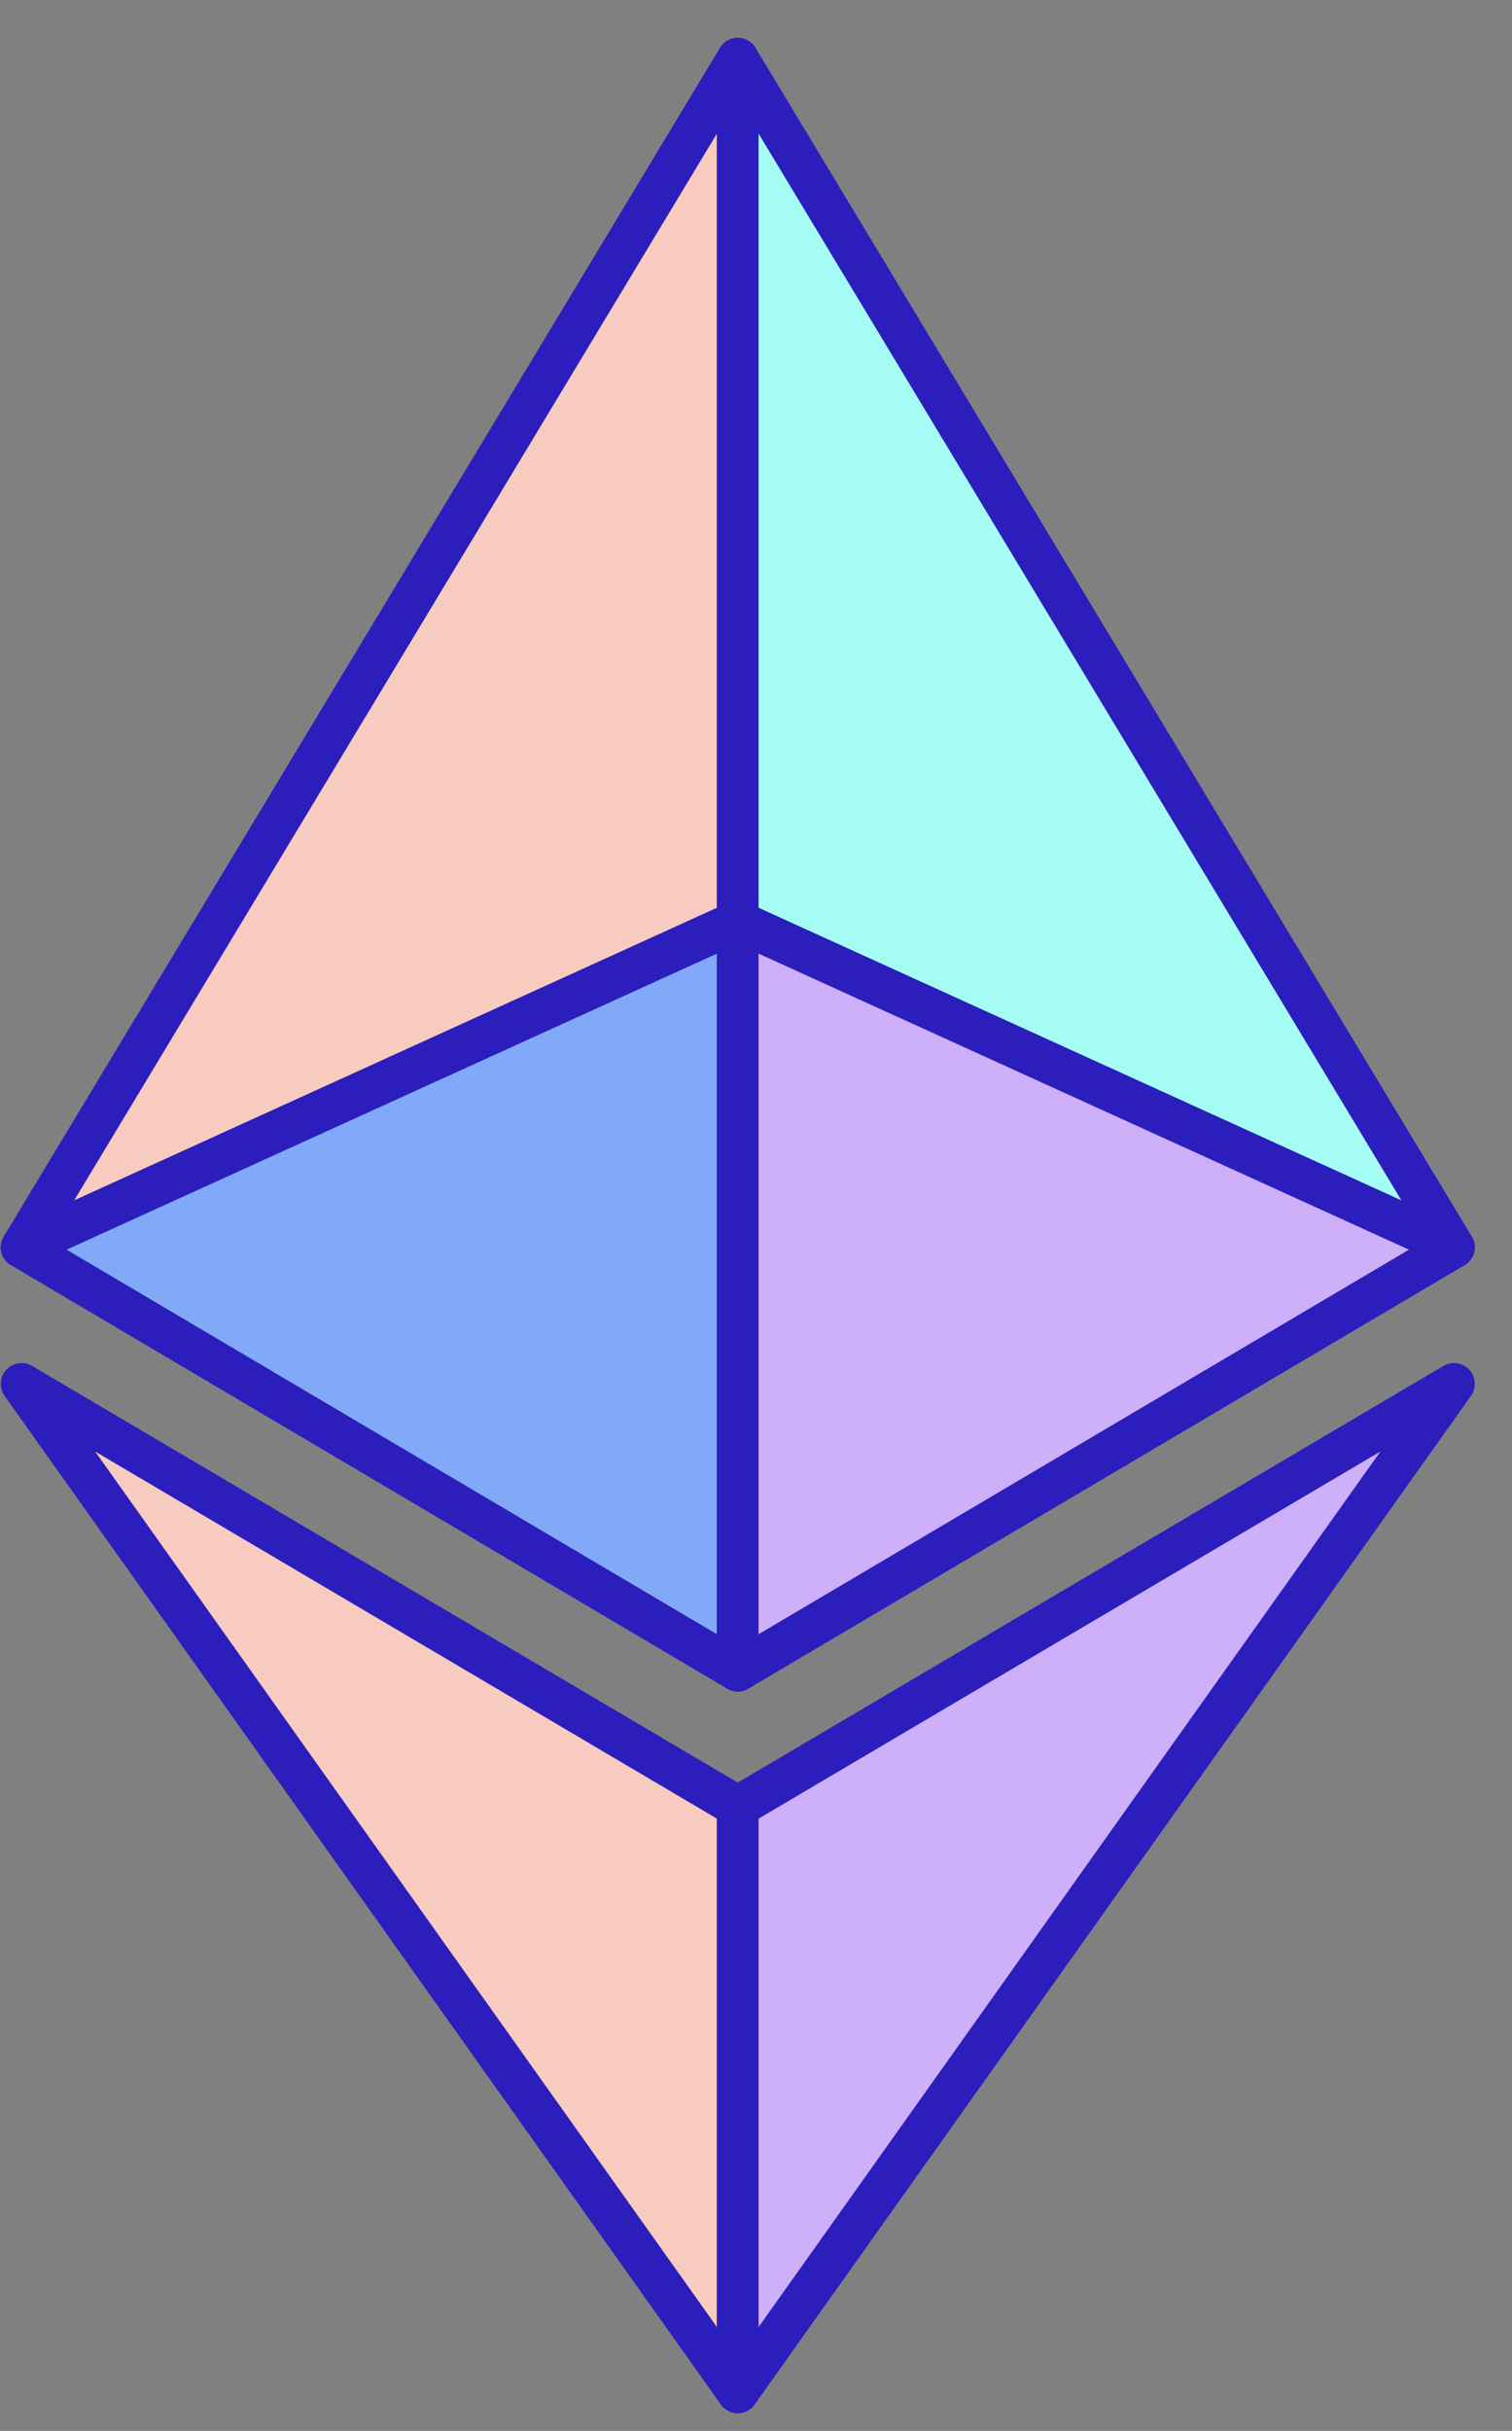
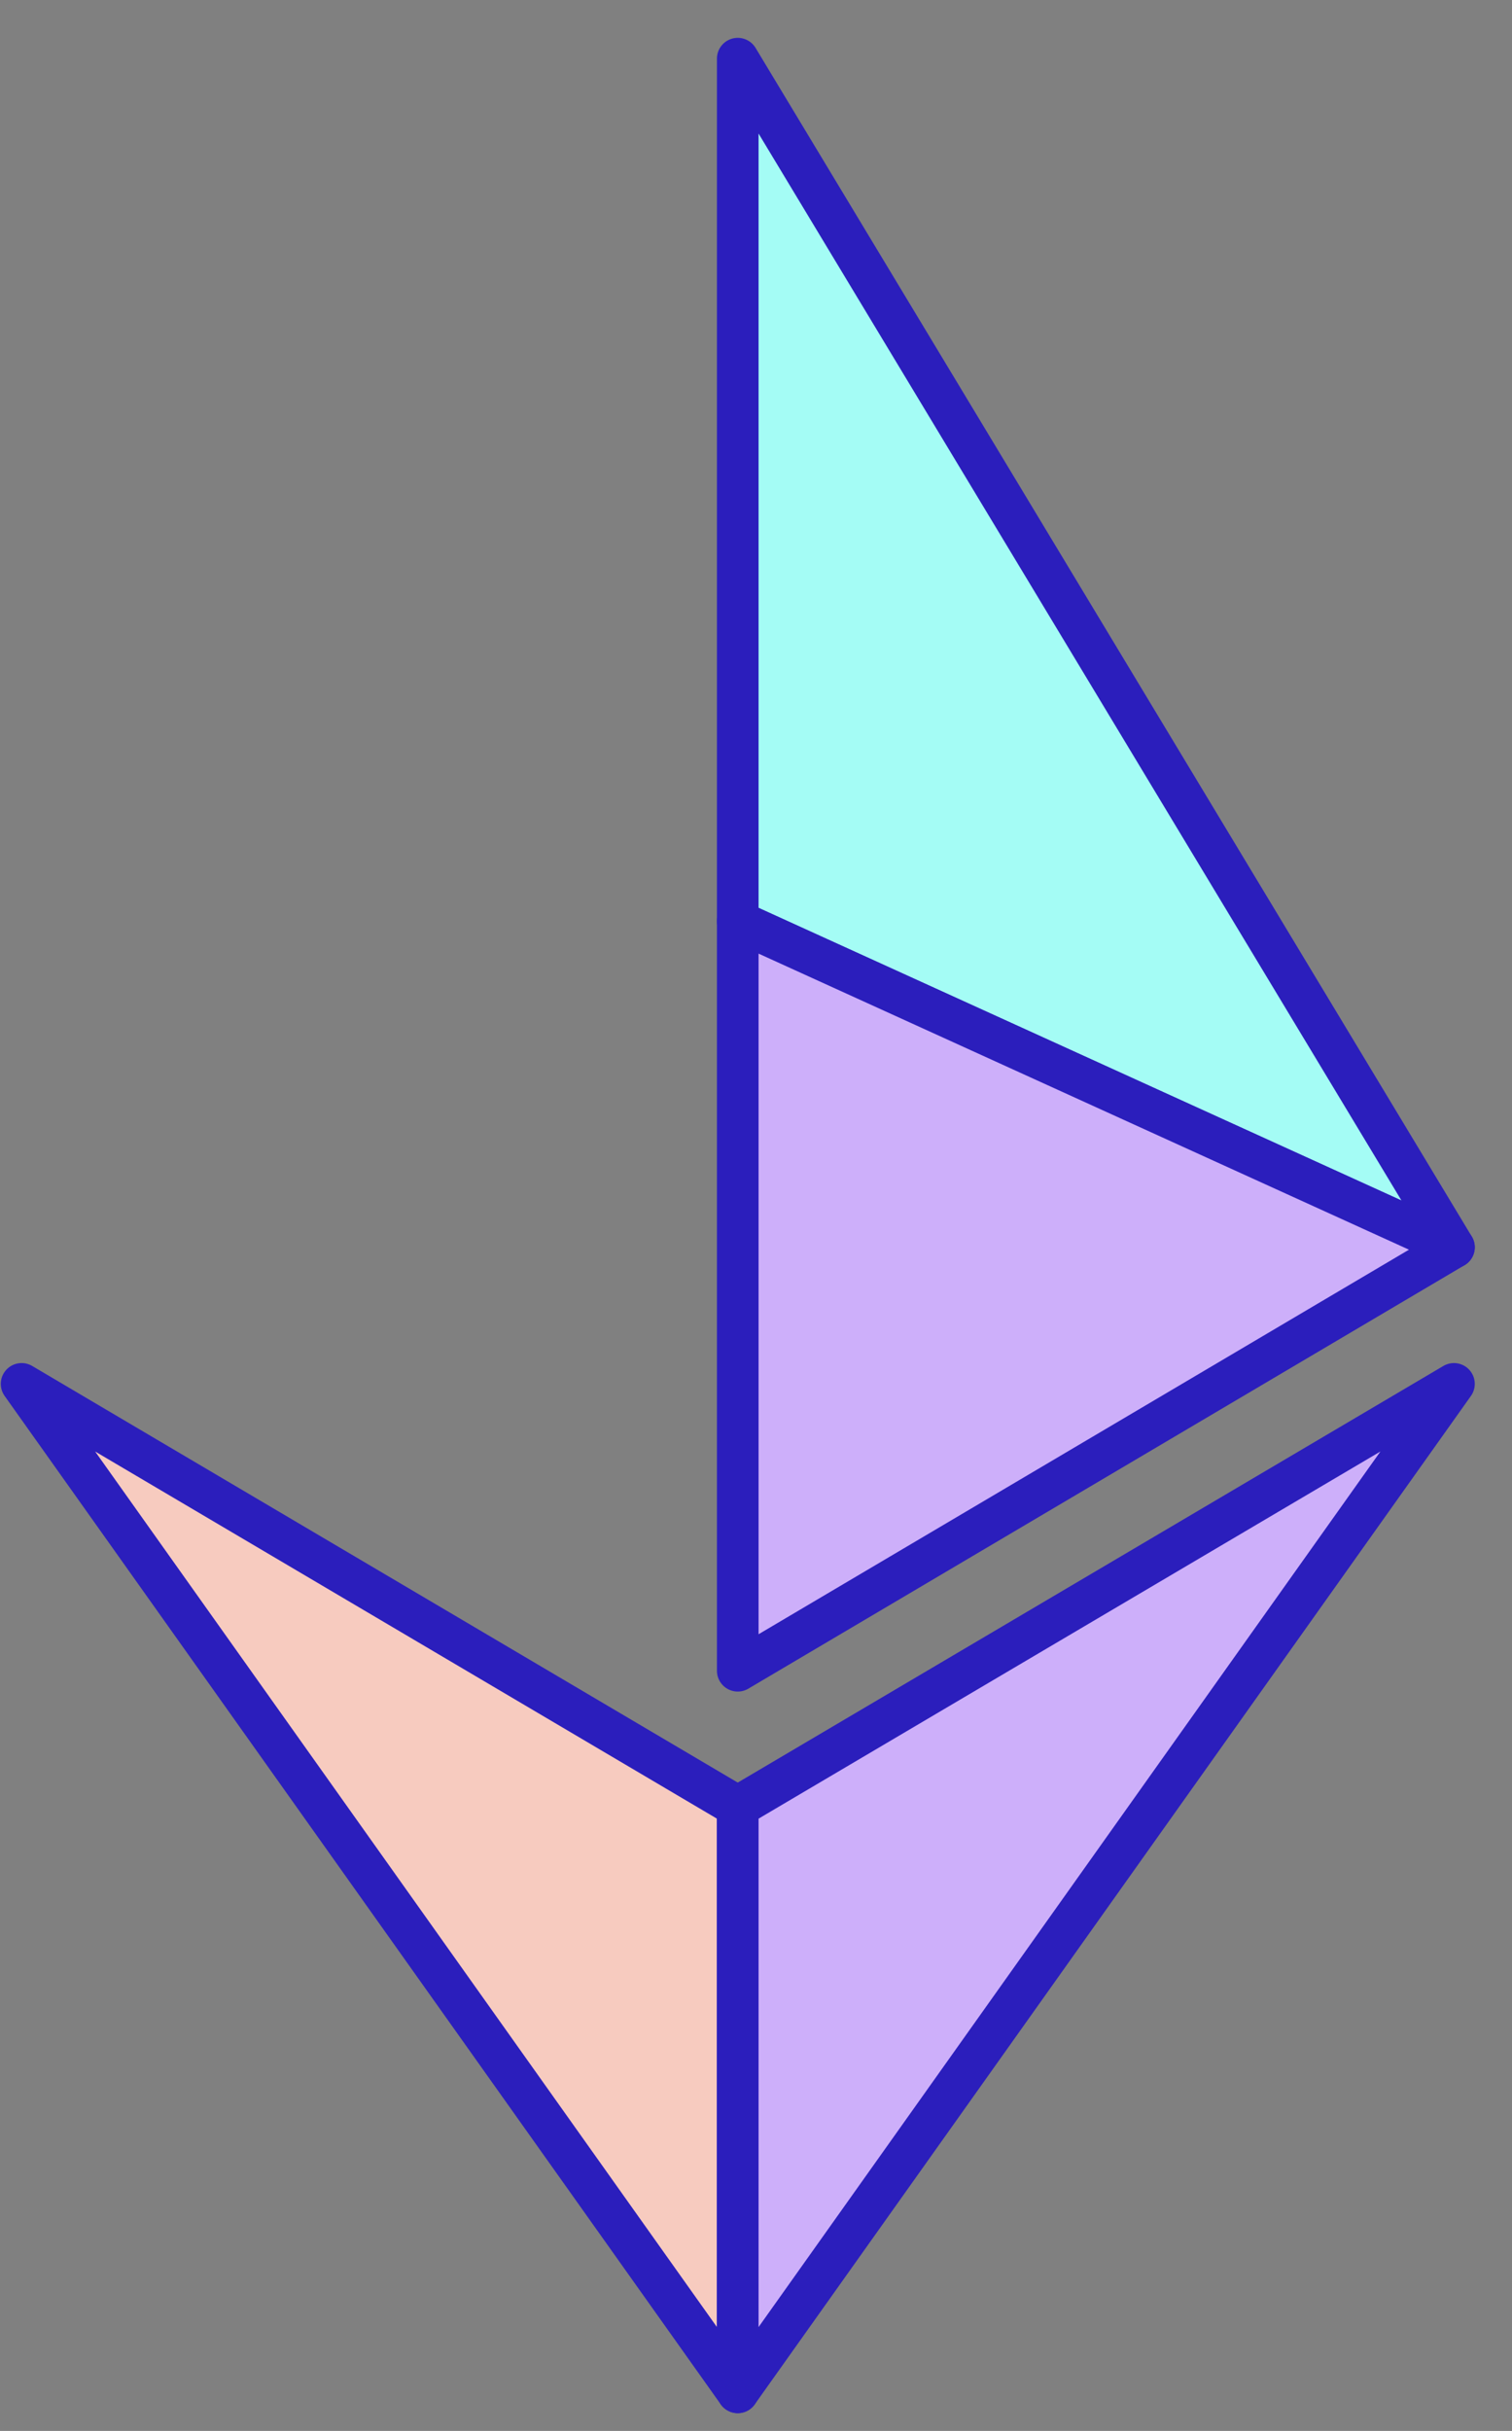
<svg xmlns="http://www.w3.org/2000/svg" width="28" height="45" viewBox="0 0 28 45" fill="none">
  <rect x="0" y="0" width="28" height="45" fill="#808080" stroke="none" />
  <g id="Icon">
    <path id="Vector" d="M0.4 25.618L13.662 33.446V44.286L0.4 25.618Z" fill="#F7CBBF" stroke="#2B1EBC" stroke-width="0.771" stroke-linejoin="round" />
-     <path id="Vector_2" d="M0.4 23.089L13.662 17.054V1.086L0.4 23.089Z" fill="#F7CBBF" stroke="#2B1EBC" stroke-width="0.771" stroke-linejoin="round" />
-     <path id="Vector_3" d="M0.4 23.089L13.662 17.054V30.928L0.4 23.089Z" fill="#81A9F8" stroke="#2B1EBC" stroke-width="0.771" stroke-linejoin="round" />
    <path id="Vector_4" d="M26.925 25.618L13.662 33.446V44.286L26.925 25.618Z" fill="#CDAFFA" stroke="#2B1EBC" stroke-width="0.771" stroke-linejoin="round" />
    <path id="Vector_5" d="M26.925 23.089L13.662 17.054V1.086L26.925 23.089Z" fill="#A4FCF5" stroke="#2B1EBC" stroke-width="0.771" stroke-linejoin="round" />
    <path id="Vector_6" d="M26.925 23.089L13.662 17.054V30.928L26.925 23.089Z" fill="#CDAFFA" stroke="#2B1EBC" stroke-width="0.771" stroke-linejoin="round" />
  </g>
</svg>